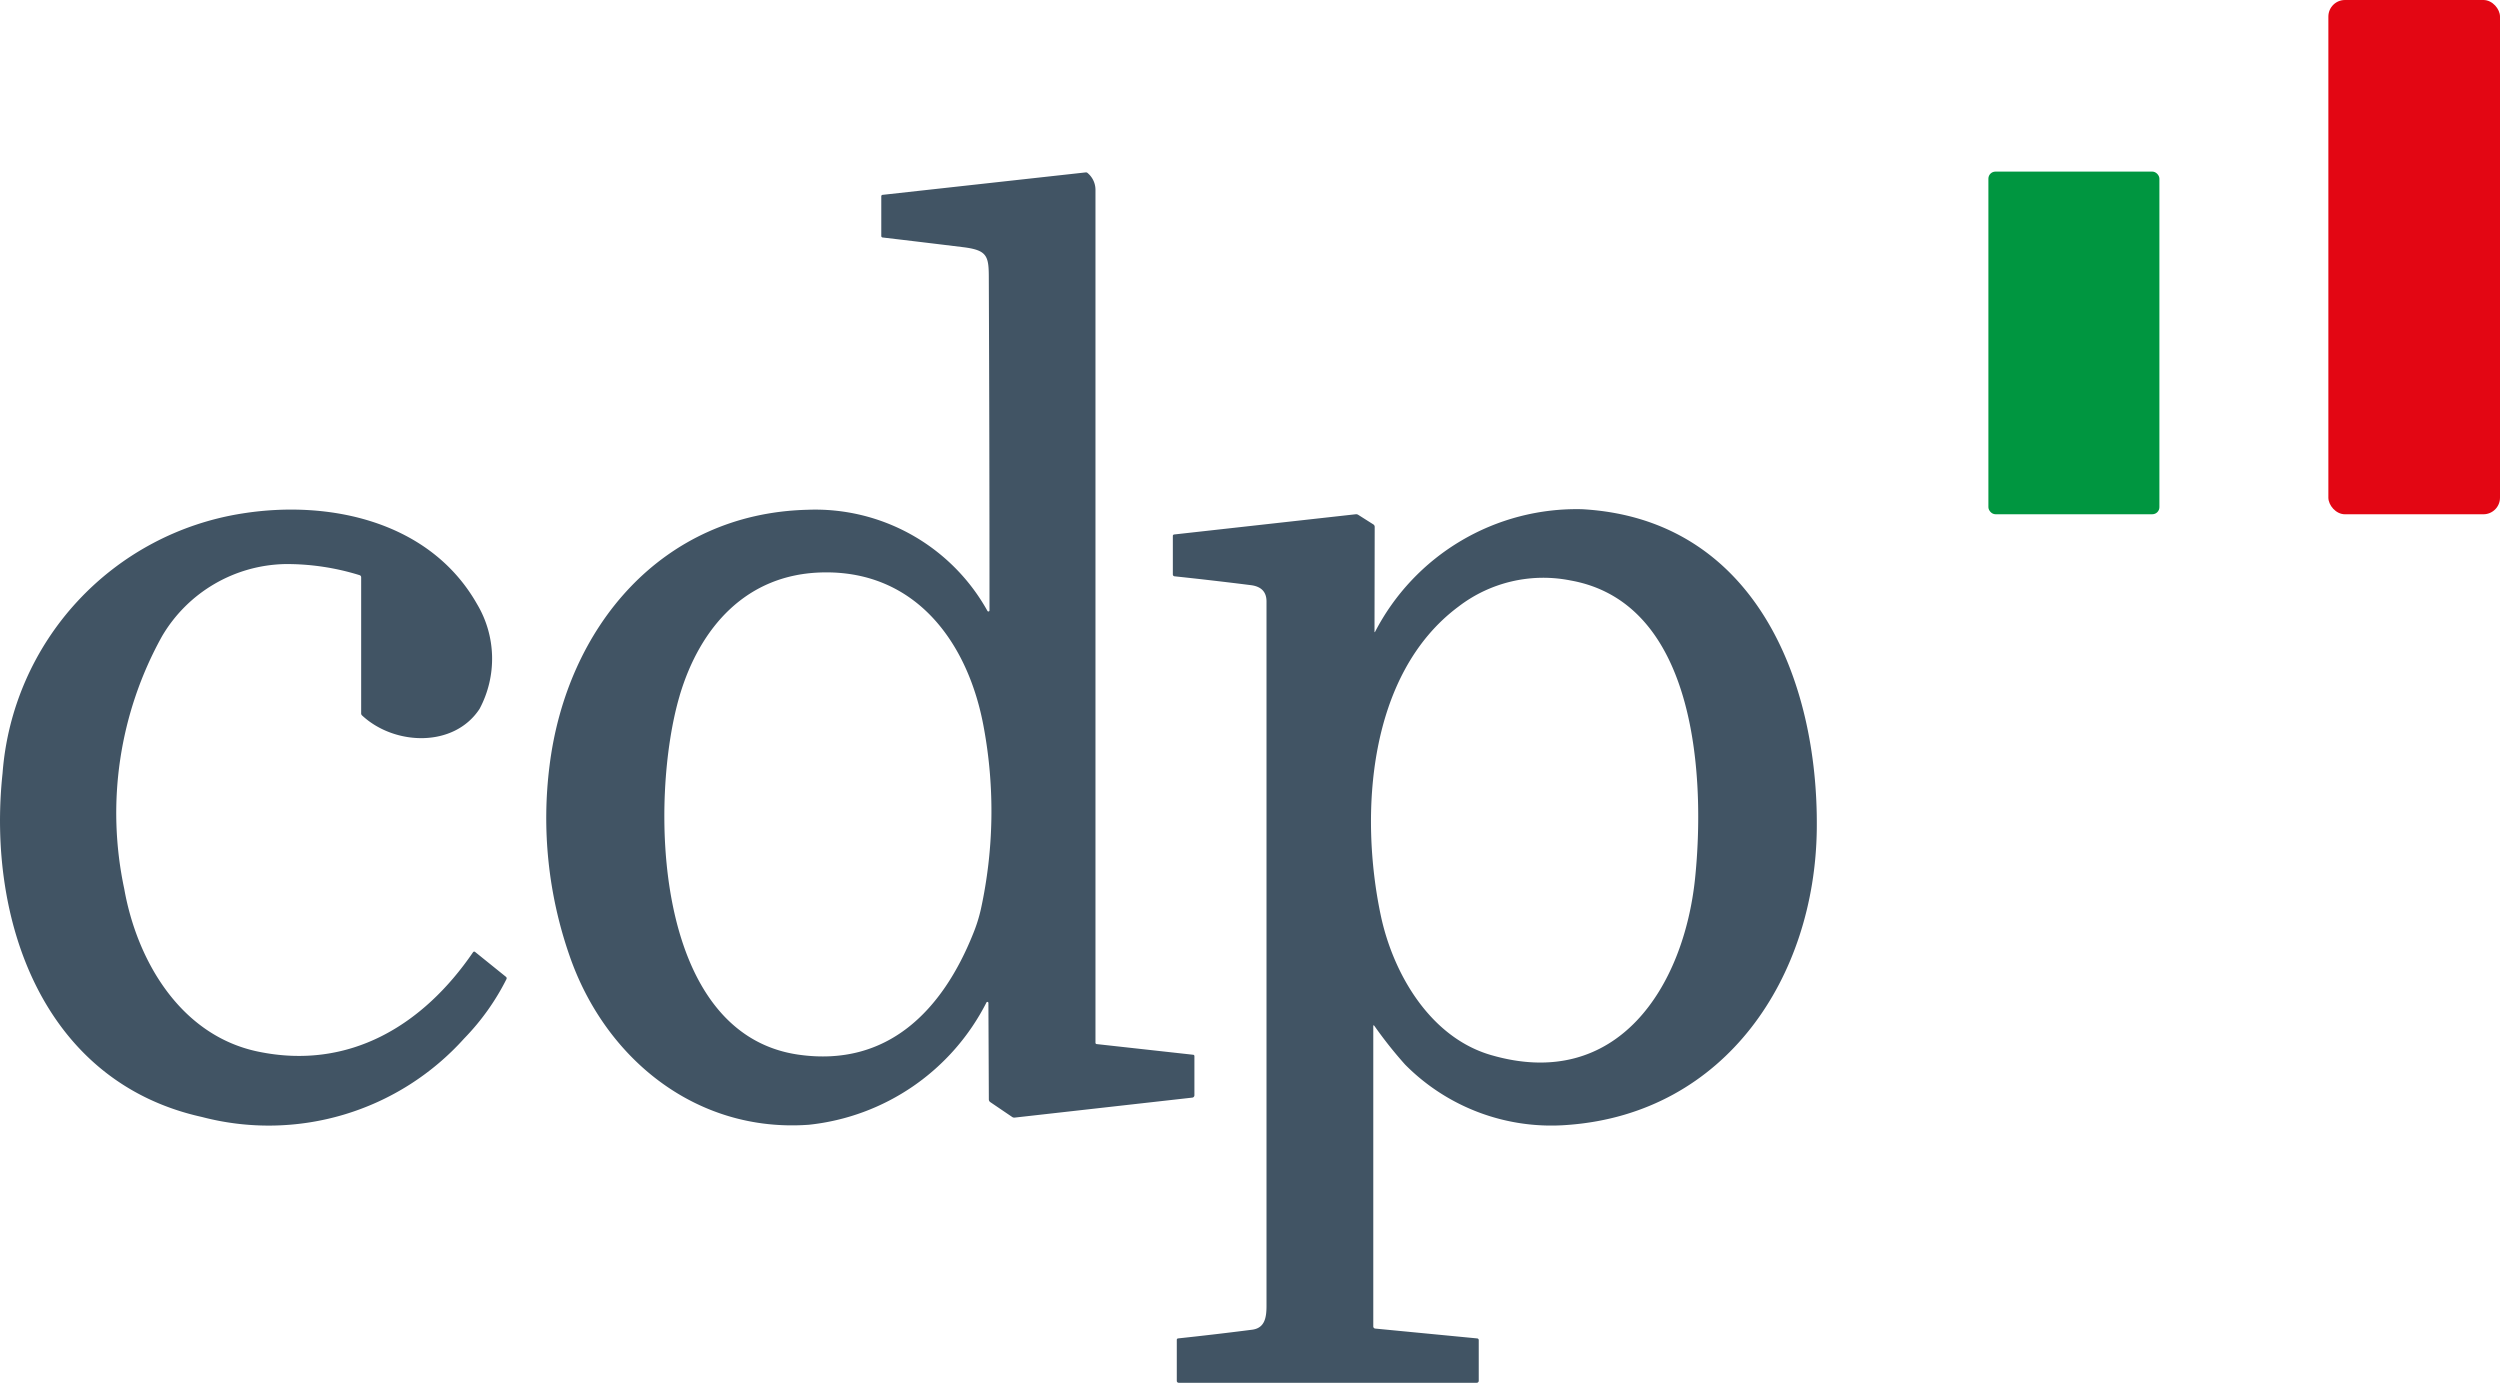
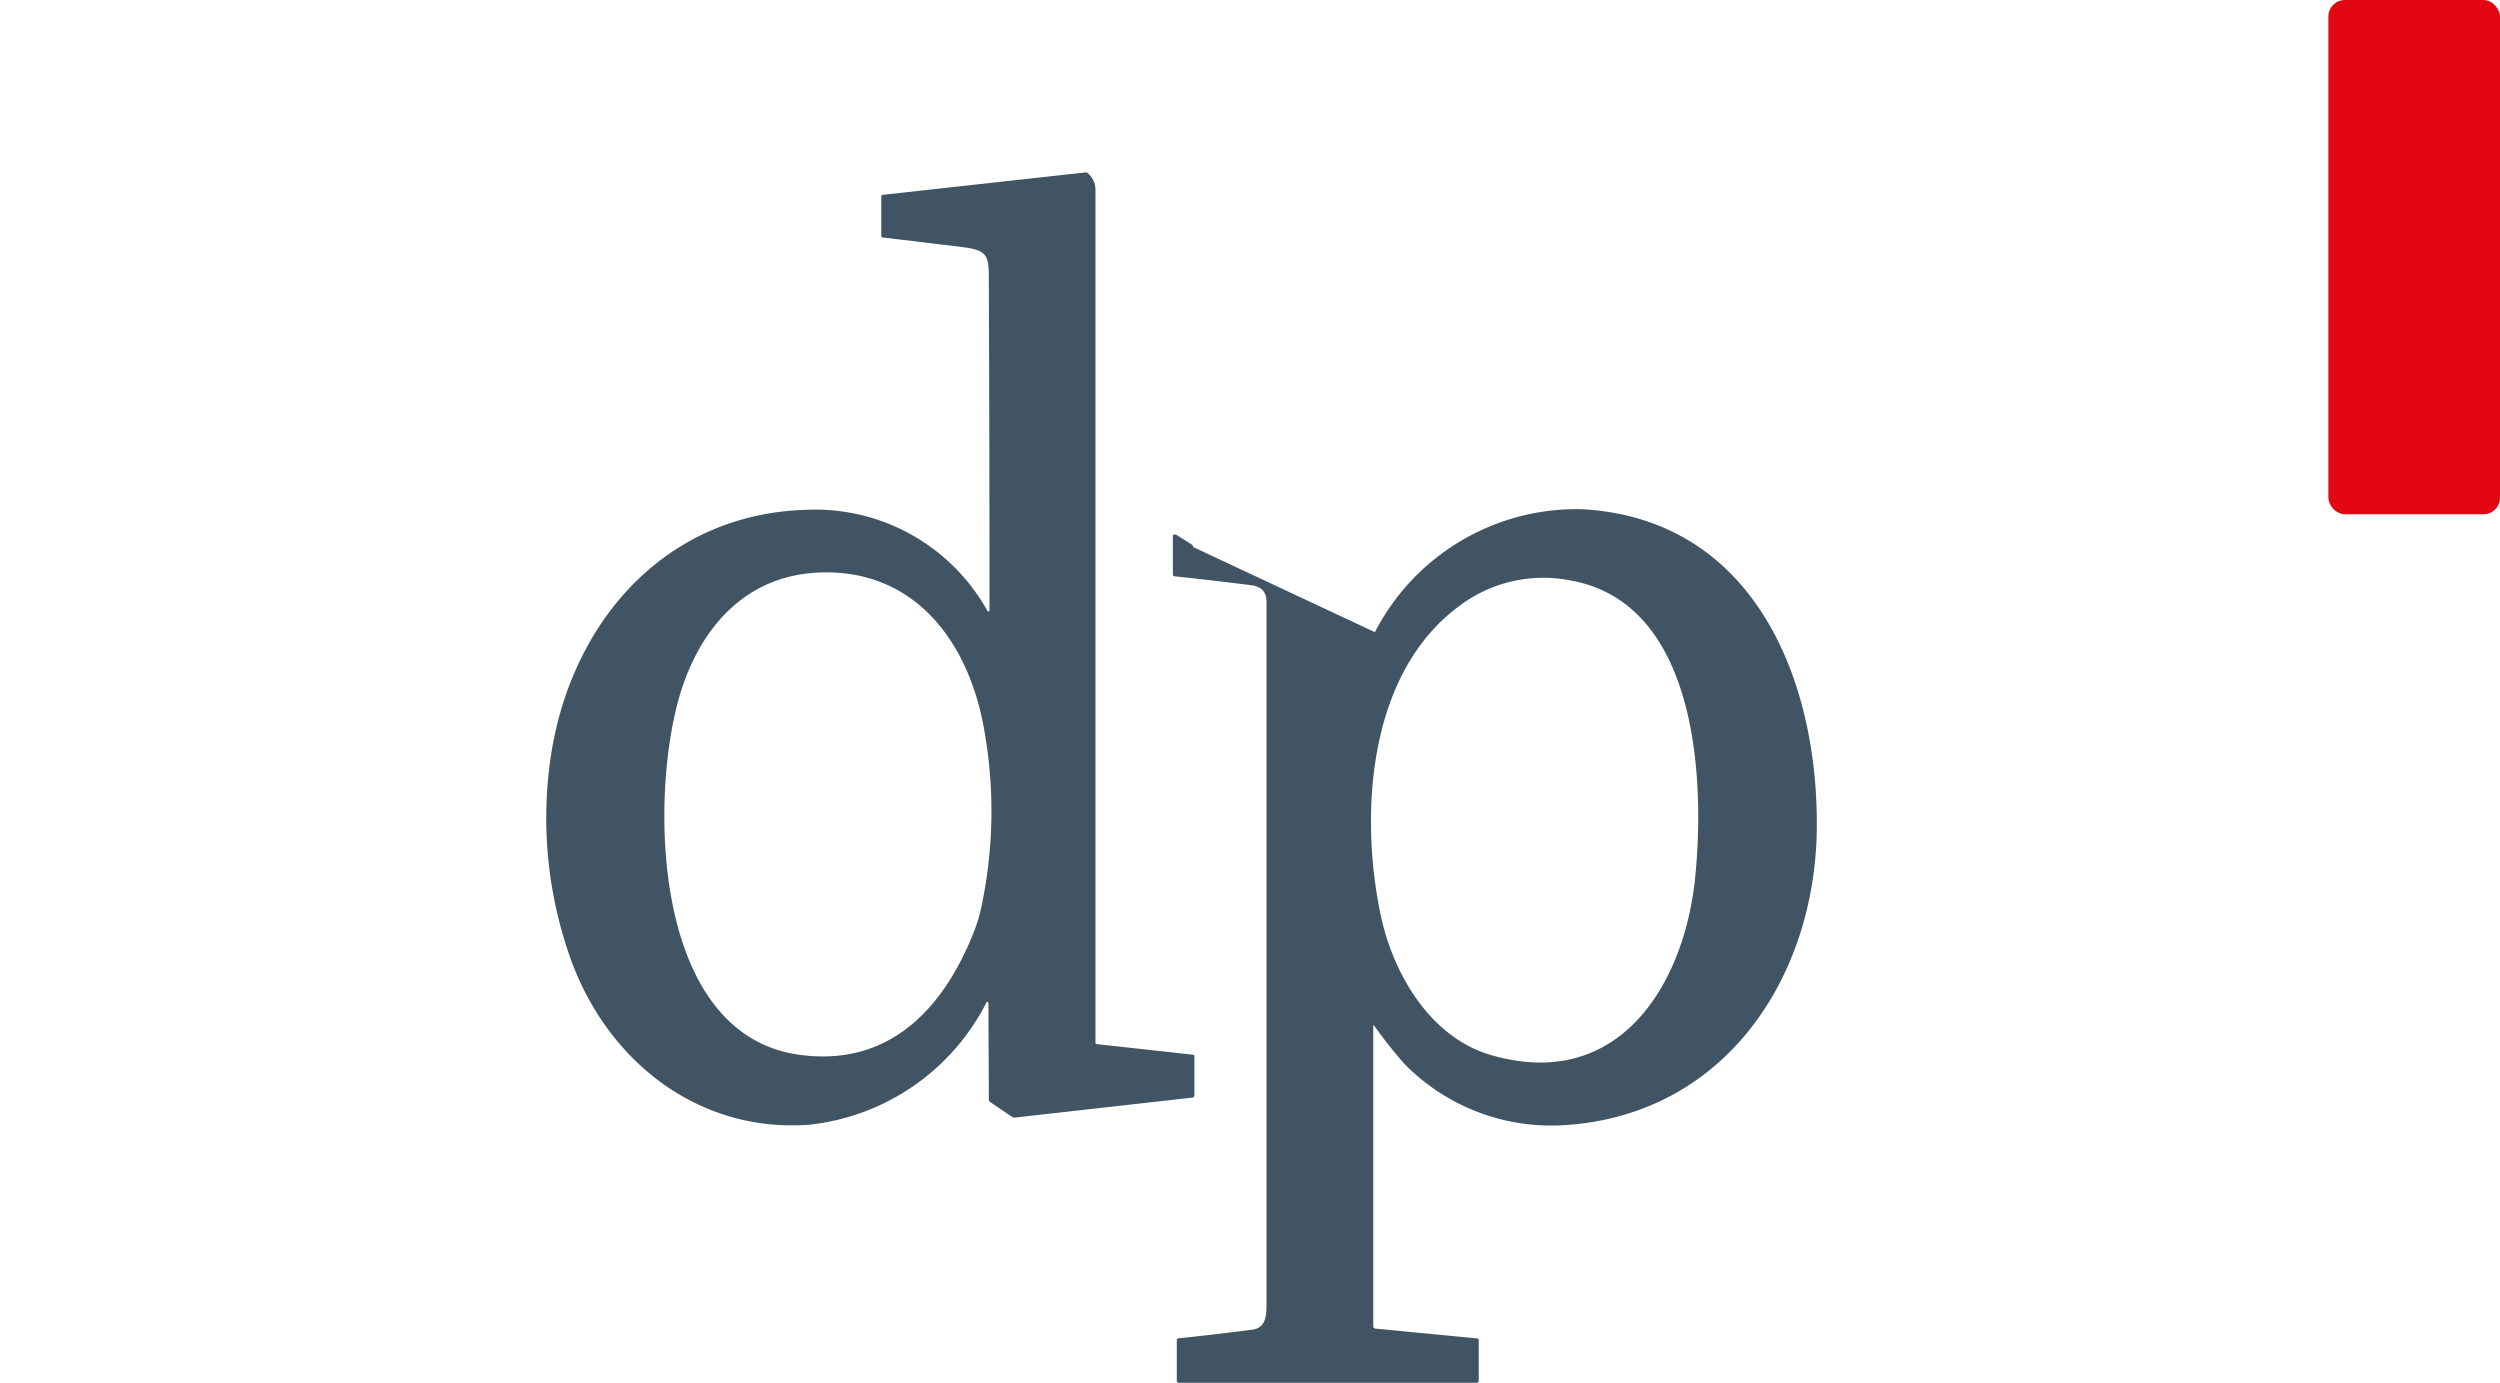
<svg xmlns="http://www.w3.org/2000/svg" width="91.926" height="50.849" viewBox="0 0 91.926 50.849">
  <g id="Cassa_Depositi_e_Prestiti_-_logo__Italy__2019-_" data-name="Cassa_Depositi_e_Prestiti_-_logo_(Italy,_2019-)" transform="translate(-10.919 -8)">
    <rect id="Rettangolo_63" data-name="Rettangolo 63" width="6.311" height="18.91" rx="0.61" transform="translate(96.534 8)" fill="#e30613" />
-     <rect id="Rettangolo_64" data-name="Rettangolo 64" width="6.288" height="12.599" rx="0.26" transform="translate(84.033 14.31)" fill="#009640" />
    <path id="Tracciato_222" data-name="Tracciato 222" d="M235.672,89.921a.04.04,0,0,0,.074-.02q0-6.093-.025-12.209c0-.828-.051-1.039-.957-1.15q-1.47-.18-2.943-.354a.055.055,0,0,1-.054-.061V74.678a.053.053,0,0,1,.052-.059l7.466-.825a.087.087,0,0,1,.072.026.808.808,0,0,1,.286.627q0,15.672,0,31.344a.05.05,0,0,0,.05.056l3.545.392a.049.049,0,0,1,.043.049v1.44a.087.087,0,0,1-.078.087l-6.525.734a.137.137,0,0,1-.1-.024l-.8-.543a.122.122,0,0,1-.056-.106l-.016-3.546a.038.038,0,0,0-.07-.017,8.3,8.3,0,0,1-6.535,4.5c-4.138.3-7.494-2.433-8.8-6.226a15.389,15.389,0,0,1-.729-7c.636-5.056,4.107-9.249,9.47-9.387A7.244,7.244,0,0,1,235.672,89.921Zm-11.319,3.116c-1.1,3.717-1.036,12.433,4.381,13.2,3.279.462,5.284-1.64,6.409-4.445a5.7,5.7,0,0,0,.285-.9,16.92,16.92,0,0,0,.112-6.665c-.558-3.12-2.487-5.792-5.92-5.724C226.815,88.555,225.1,90.514,224.352,93.037Z" transform="translate(-188.443 -59.455)" fill="#415464" />
-     <path id="Tracciato_223" data-name="Tracciato 223" d="M465.916,206.773a.01.01,0,0,0,.018,0,8.344,8.344,0,0,1,7.62-4.514c6.312.354,8.689,6.268,8.625,11.761-.063,5.422-3.333,10.444-9.149,10.878a7.563,7.563,0,0,1-5.987-2.216,15.442,15.442,0,0,1-1.127-1.419q-.045-.063-.045.014v11.032a.078.078,0,0,0,.071.078l3.74.361a.065.065,0,0,1,.067.072v1.488a.072.072,0,0,1-.072.072H458.715a.069.069,0,0,1-.069-.068V232.8a.052.052,0,0,1,.046-.051q1.359-.145,2.725-.32c.467-.061.528-.449.528-.878q0-12.951,0-25.9,0-.528-.577-.6-1.4-.176-2.806-.325a.068.068,0,0,1-.061-.067V203.24a.053.053,0,0,1,.046-.052l6.673-.743a.149.149,0,0,1,.1.022l.554.351a.107.107,0,0,1,.049.09Zm.23,10.42c.449,2.125,1.8,4.476,4.045,5.134,4.685,1.369,7.11-2.551,7.514-6.508.361-3.531.125-10.1-4.579-10.94a5.12,5.12,0,0,0-4.111.953C465.667,208.316,465.363,213.482,466.146,217.193Z" transform="translate(-404.456 -175.535)" fill="#415464" />
-     <path id="Tracciato_224" data-name="Tracciato 224" d="M27.987,221.917a9.666,9.666,0,0,1-9.642,2.887c-5.873-1.3-7.91-7.273-7.331-12.649a10.462,10.462,0,0,1,8.826-9.544c3.217-.508,6.9.3,8.621,3.335a3.918,3.918,0,0,1,.092,3.851c-.936,1.43-3.121,1.358-4.321.242a.1.1,0,0,1-.033-.075v-5.007a.079.079,0,0,0-.058-.076,9.017,9.017,0,0,0-2.73-.408,5.375,5.375,0,0,0-4.534,2.654,13.388,13.388,0,0,0-1.389,9.291c.468,2.641,2.066,5.381,4.907,5.979,3.368.707,6.093-.976,7.919-3.652a.051.051,0,0,1,.073-.011l1.137.917a.068.068,0,0,1,.018.083A8.762,8.762,0,0,1,27.987,221.917Z" transform="translate(0 -175.732)" fill="#415464" />
+     <path id="Tracciato_223" data-name="Tracciato 223" d="M465.916,206.773a.01.01,0,0,0,.018,0,8.344,8.344,0,0,1,7.62-4.514c6.312.354,8.689,6.268,8.625,11.761-.063,5.422-3.333,10.444-9.149,10.878a7.563,7.563,0,0,1-5.987-2.216,15.442,15.442,0,0,1-1.127-1.419q-.045-.063-.045.014v11.032a.078.078,0,0,0,.071.078l3.74.361a.065.065,0,0,1,.067.072v1.488a.072.072,0,0,1-.072.072H458.715a.069.069,0,0,1-.069-.068V232.8a.052.052,0,0,1,.046-.051q1.359-.145,2.725-.32c.467-.061.528-.449.528-.878q0-12.951,0-25.9,0-.528-.577-.6-1.4-.176-2.806-.325a.068.068,0,0,1-.061-.067V203.24a.053.053,0,0,1,.046-.052a.149.149,0,0,1,.1.022l.554.351a.107.107,0,0,1,.049.09Zm.23,10.42c.449,2.125,1.8,4.476,4.045,5.134,4.685,1.369,7.11-2.551,7.514-6.508.361-3.531.125-10.1-4.579-10.94a5.12,5.12,0,0,0-4.111.953C465.667,208.316,465.363,213.482,466.146,217.193Z" transform="translate(-404.456 -175.535)" fill="#415464" />
  </g>
</svg>